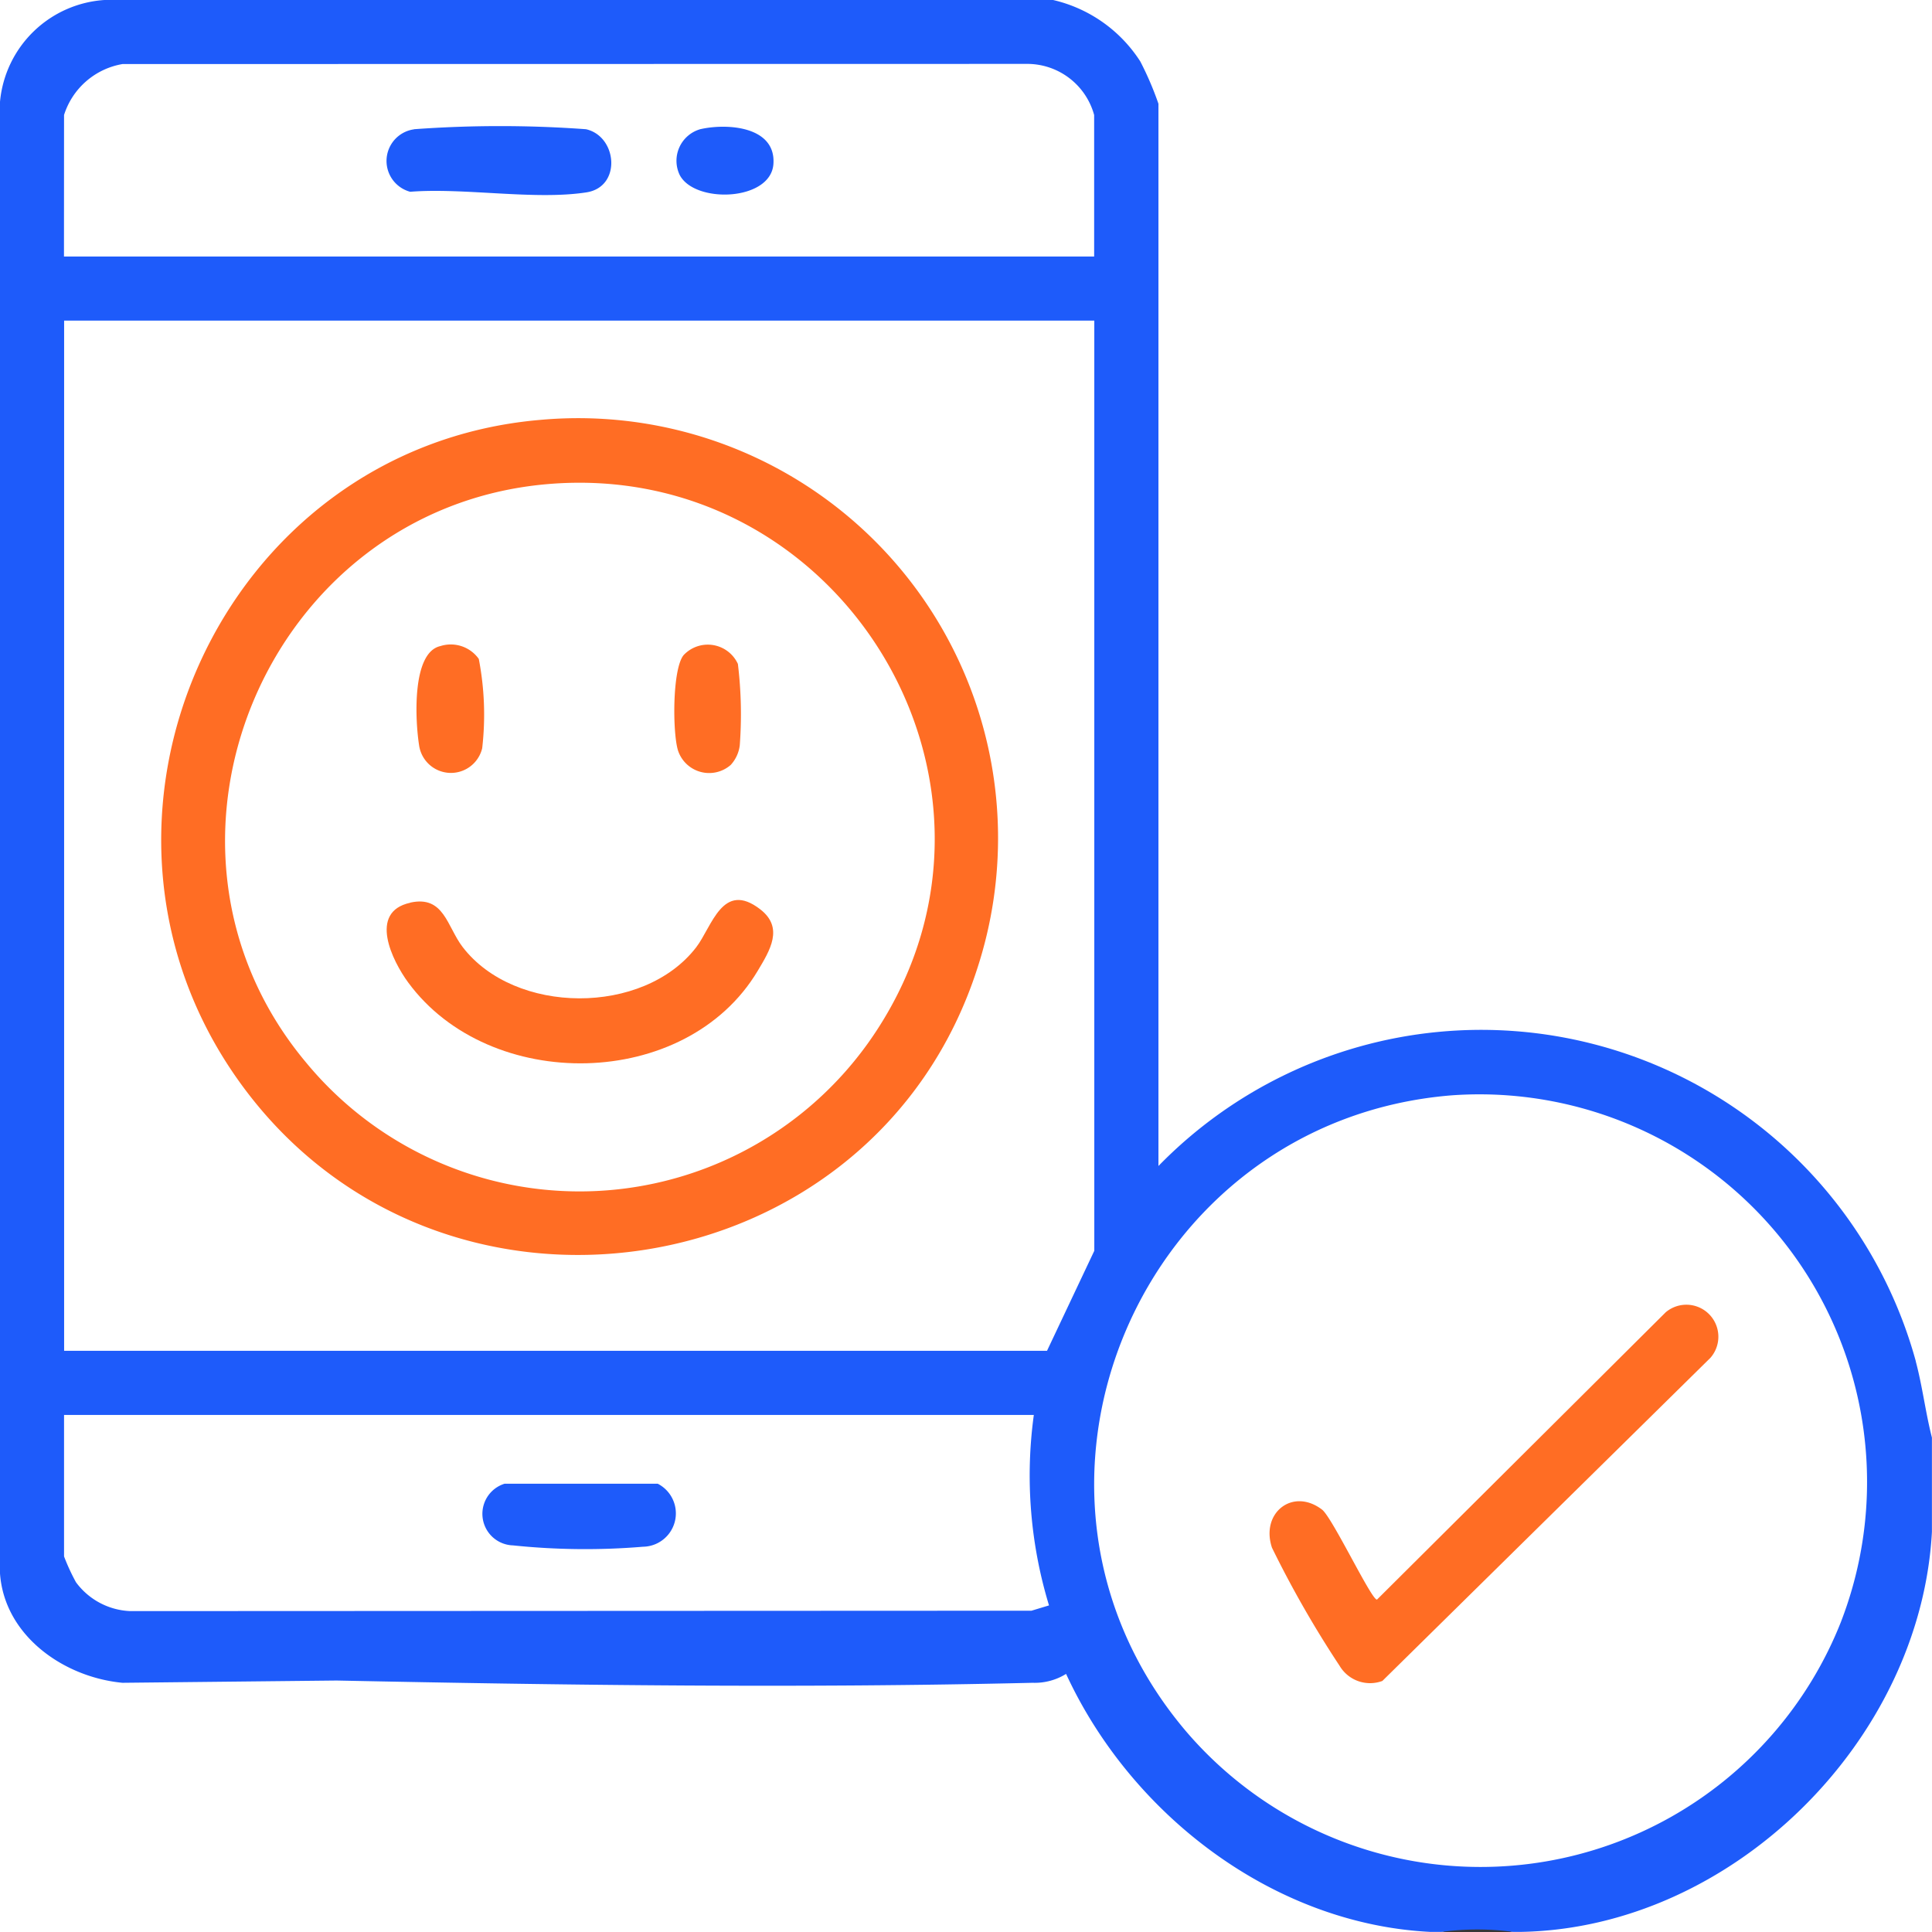
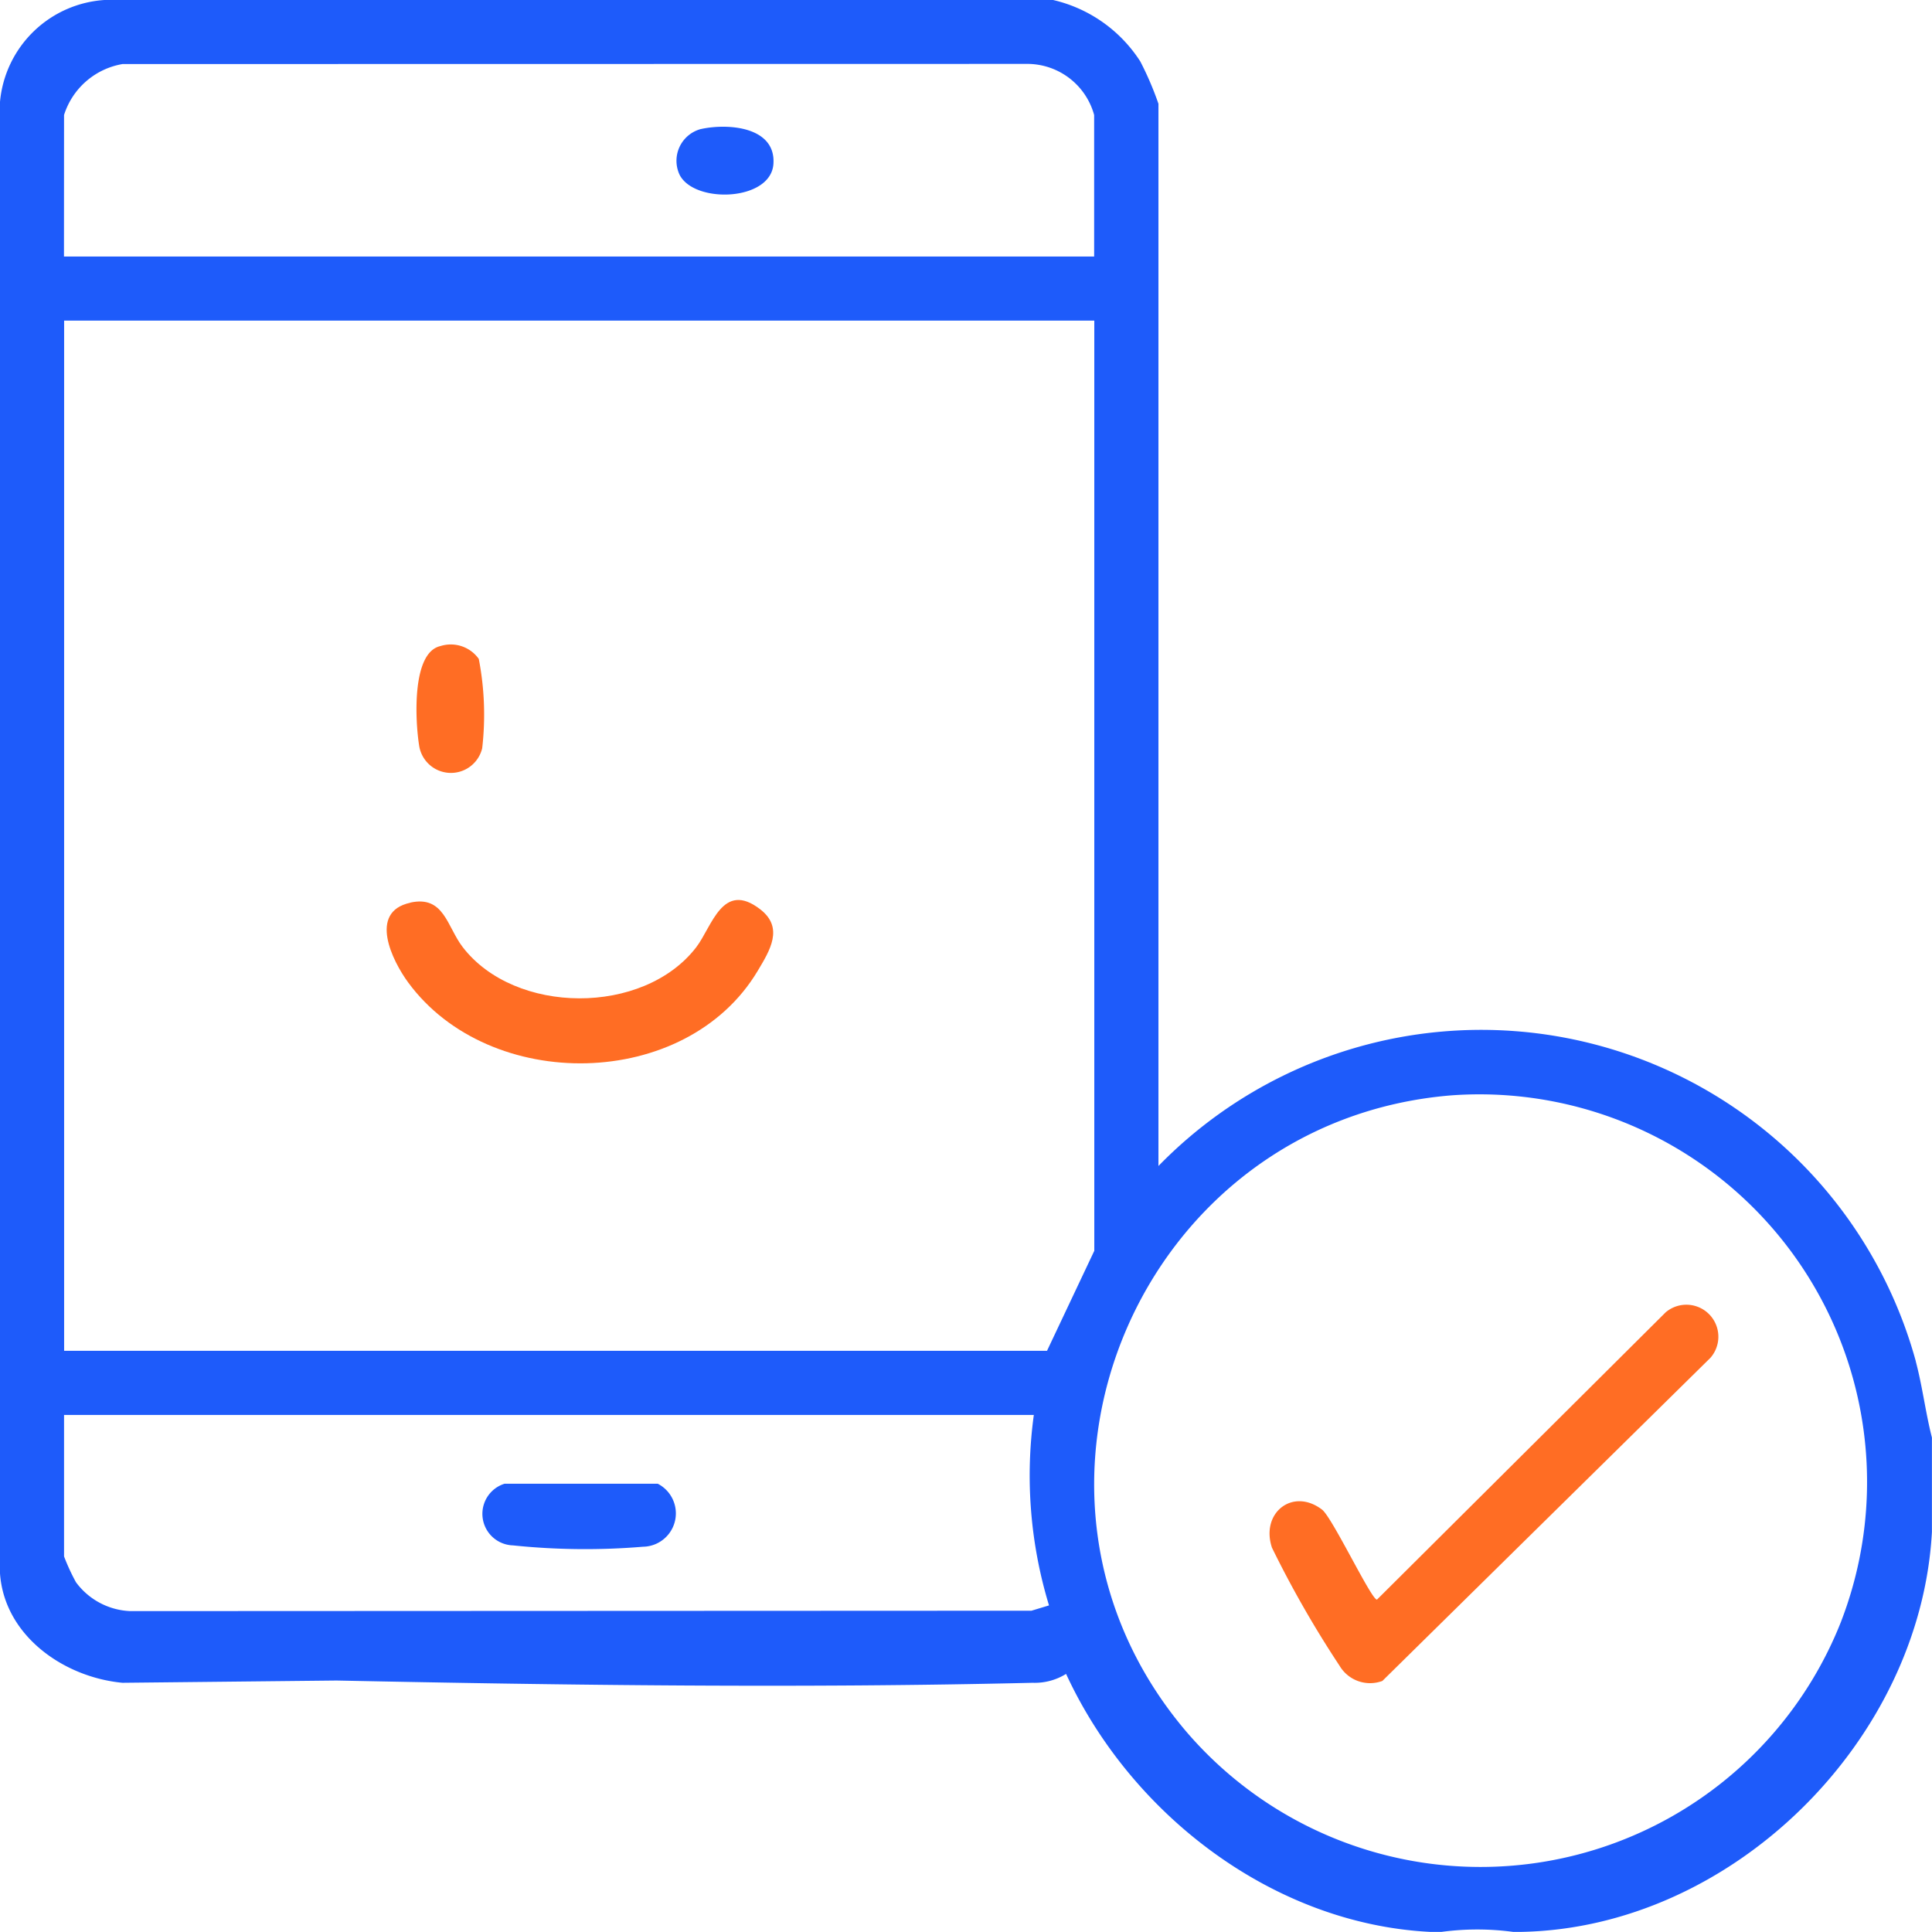
<svg xmlns="http://www.w3.org/2000/svg" id="User-friendly_Interface" data-name="User-friendly Interface" width="77.642" height="77.642" viewBox="0 0 77.642 77.642">
-   <path id="Path_139618" data-name="Path 139618" d="M317.739,455.791h-2.882a5.537,5.537,0,0,1,2.882,0" transform="translate(-256.929 -378.149)" fill="#363636" />
  <path id="Path_139619" data-name="Path 139619" d="M260.227,334.327a18.112,18.112,0,0,0-30.438-7.853V283.786a12.785,12.785,0,0,0-.729-1.7,5.689,5.689,0,0,0-3.517-2.473H187.48a4.511,4.511,0,0,0-4.246,4.094v59.142c.178,2.5,2.557,4.171,4.922,4.394l8.606-.091c9.327.191,18.65.312,27.967.091a2.389,2.389,0,0,0,1.348-.357c2.613,5.663,8.331,10.048,14.631,10.368h.455a10.779,10.779,0,0,1,2.881,0h.3c8.483-.146,16.069-7.66,16.529-16.074v-3.791c-.259-1.014-.379-2.05-.65-3.066m-74.415-50.086a2.992,2.992,0,0,1,2.35-2.047l36.4-.006a2.788,2.788,0,0,1,2.647,2.054v5.687h-41.4Zm38.879,60.109-36.224.016a2.852,2.852,0,0,1-2.176-1.16,8.485,8.485,0,0,1-.479-1.037v-5.687h38.973a17.925,17.925,0,0,0,.61,7.655Zm.624-10.445h-39.5v-41.4h41.4v37.381Zm31.925,10.846a15.574,15.574,0,0,1-26.316,4.472c-8.245-9.671-1.917-24.578,10.662-25.585a15.578,15.578,0,0,1,15.653,21.113" transform="translate(-183.234 -279.616)" fill="#1e5bfa" />
  <path id="Path_139620" data-name="Path 139620" d="M4.91,14.721,13.125.566a1.286,1.286,0,0,1,2.211,1.3L5.965,17.822a1.422,1.422,0,0,1-1.814-.14A42.43,42.43,0,0,1,.295,13.8c-.815-1.231.177-2.563,1.547-2,.484.2,2.894,3.037,3.069,2.918" transform="matrix(0.966, 0.259, -0.259, 0.966, 54.407, 48.792)" fill="#ff6d24" />
  <path id="Path_139621" data-name="Path 139621" d="M228.165,415.1h6.154a1.34,1.34,0,0,1-.589,2.533,28.077,28.077,0,0,1-5.227-.054,1.268,1.268,0,0,1-.338-2.478" transform="translate(-207.888 -355.474)" fill="#1e5bfa" />
-   <path id="Path_139622" data-name="Path 139622" d="M219.64,291.252a47.607,47.607,0,0,1,6.907,0c1.262.283,1.441,2.315.023,2.537-2.069.323-4.931-.195-7.087-.023a1.283,1.283,0,0,1,.156-2.51" transform="translate(-202.999 -286.059)" fill="#1e5bfa" />
  <path id="Path_139623" data-name="Path 139623" d="M245.977,291.284c1.088-.243,3.023-.1,2.921,1.4s-3.164,1.607-3.767.443a1.32,1.32,0,0,1,.846-1.844" transform="translate(-217.816 -286.096)" fill="#1e5bfa" />
-   <path id="Path_139624" data-name="Path 139624" d="M213.13,317.878c-12.8,1.138-19.521,16.07-12.073,26.54,7.944,11.167,25.518,8.519,29.7-4.518a16.874,16.874,0,0,0-17.624-22.022m13.59,24.508a14.252,14.252,0,0,1-22.957,1.3c-7.271-8.7-1.578-22.232,9.67-23.228,11.8-1.044,19.767,11.977,13.286,21.93" transform="translate(-191.476 -300.999)" fill="#ff6d24" />
  <path id="Path_139625" data-name="Path 139625" d="M219.493,361.9c1.357-.3,1.473.954,2.1,1.777,2.095,2.741,7.275,2.772,9.392.017.635-.826,1.058-2.7,2.577-1.522.952.739.388,1.645-.108,2.474-2.883,4.821-10.777,4.919-14.047.459-.63-.859-1.615-2.83.084-3.2" transform="translate(-203.006 -325.626)" fill="#ff6d24" />
  <path id="Path_139626" data-name="Path 139626" d="M222.226,338.55a1.379,1.379,0,0,1,1.542.516,11.772,11.772,0,0,1,.137,3.59,1.292,1.292,0,0,1-2.537-.128c-.151-.956-.308-3.717.858-3.978" transform="translate(-204.527 -312.586)" fill="#ff6d24" />
-   <path id="Path_139627" data-name="Path 139627" d="M247.08,343.312a1.317,1.317,0,0,1-2.126-.583c-.218-.716-.23-3.25.224-3.821a1.331,1.331,0,0,1,2.185.35,16.768,16.768,0,0,1,.075,3.274,1.421,1.421,0,0,1-.358.779" transform="translate(-217.709 -312.576)" fill="#ff6d24" />
</svg>